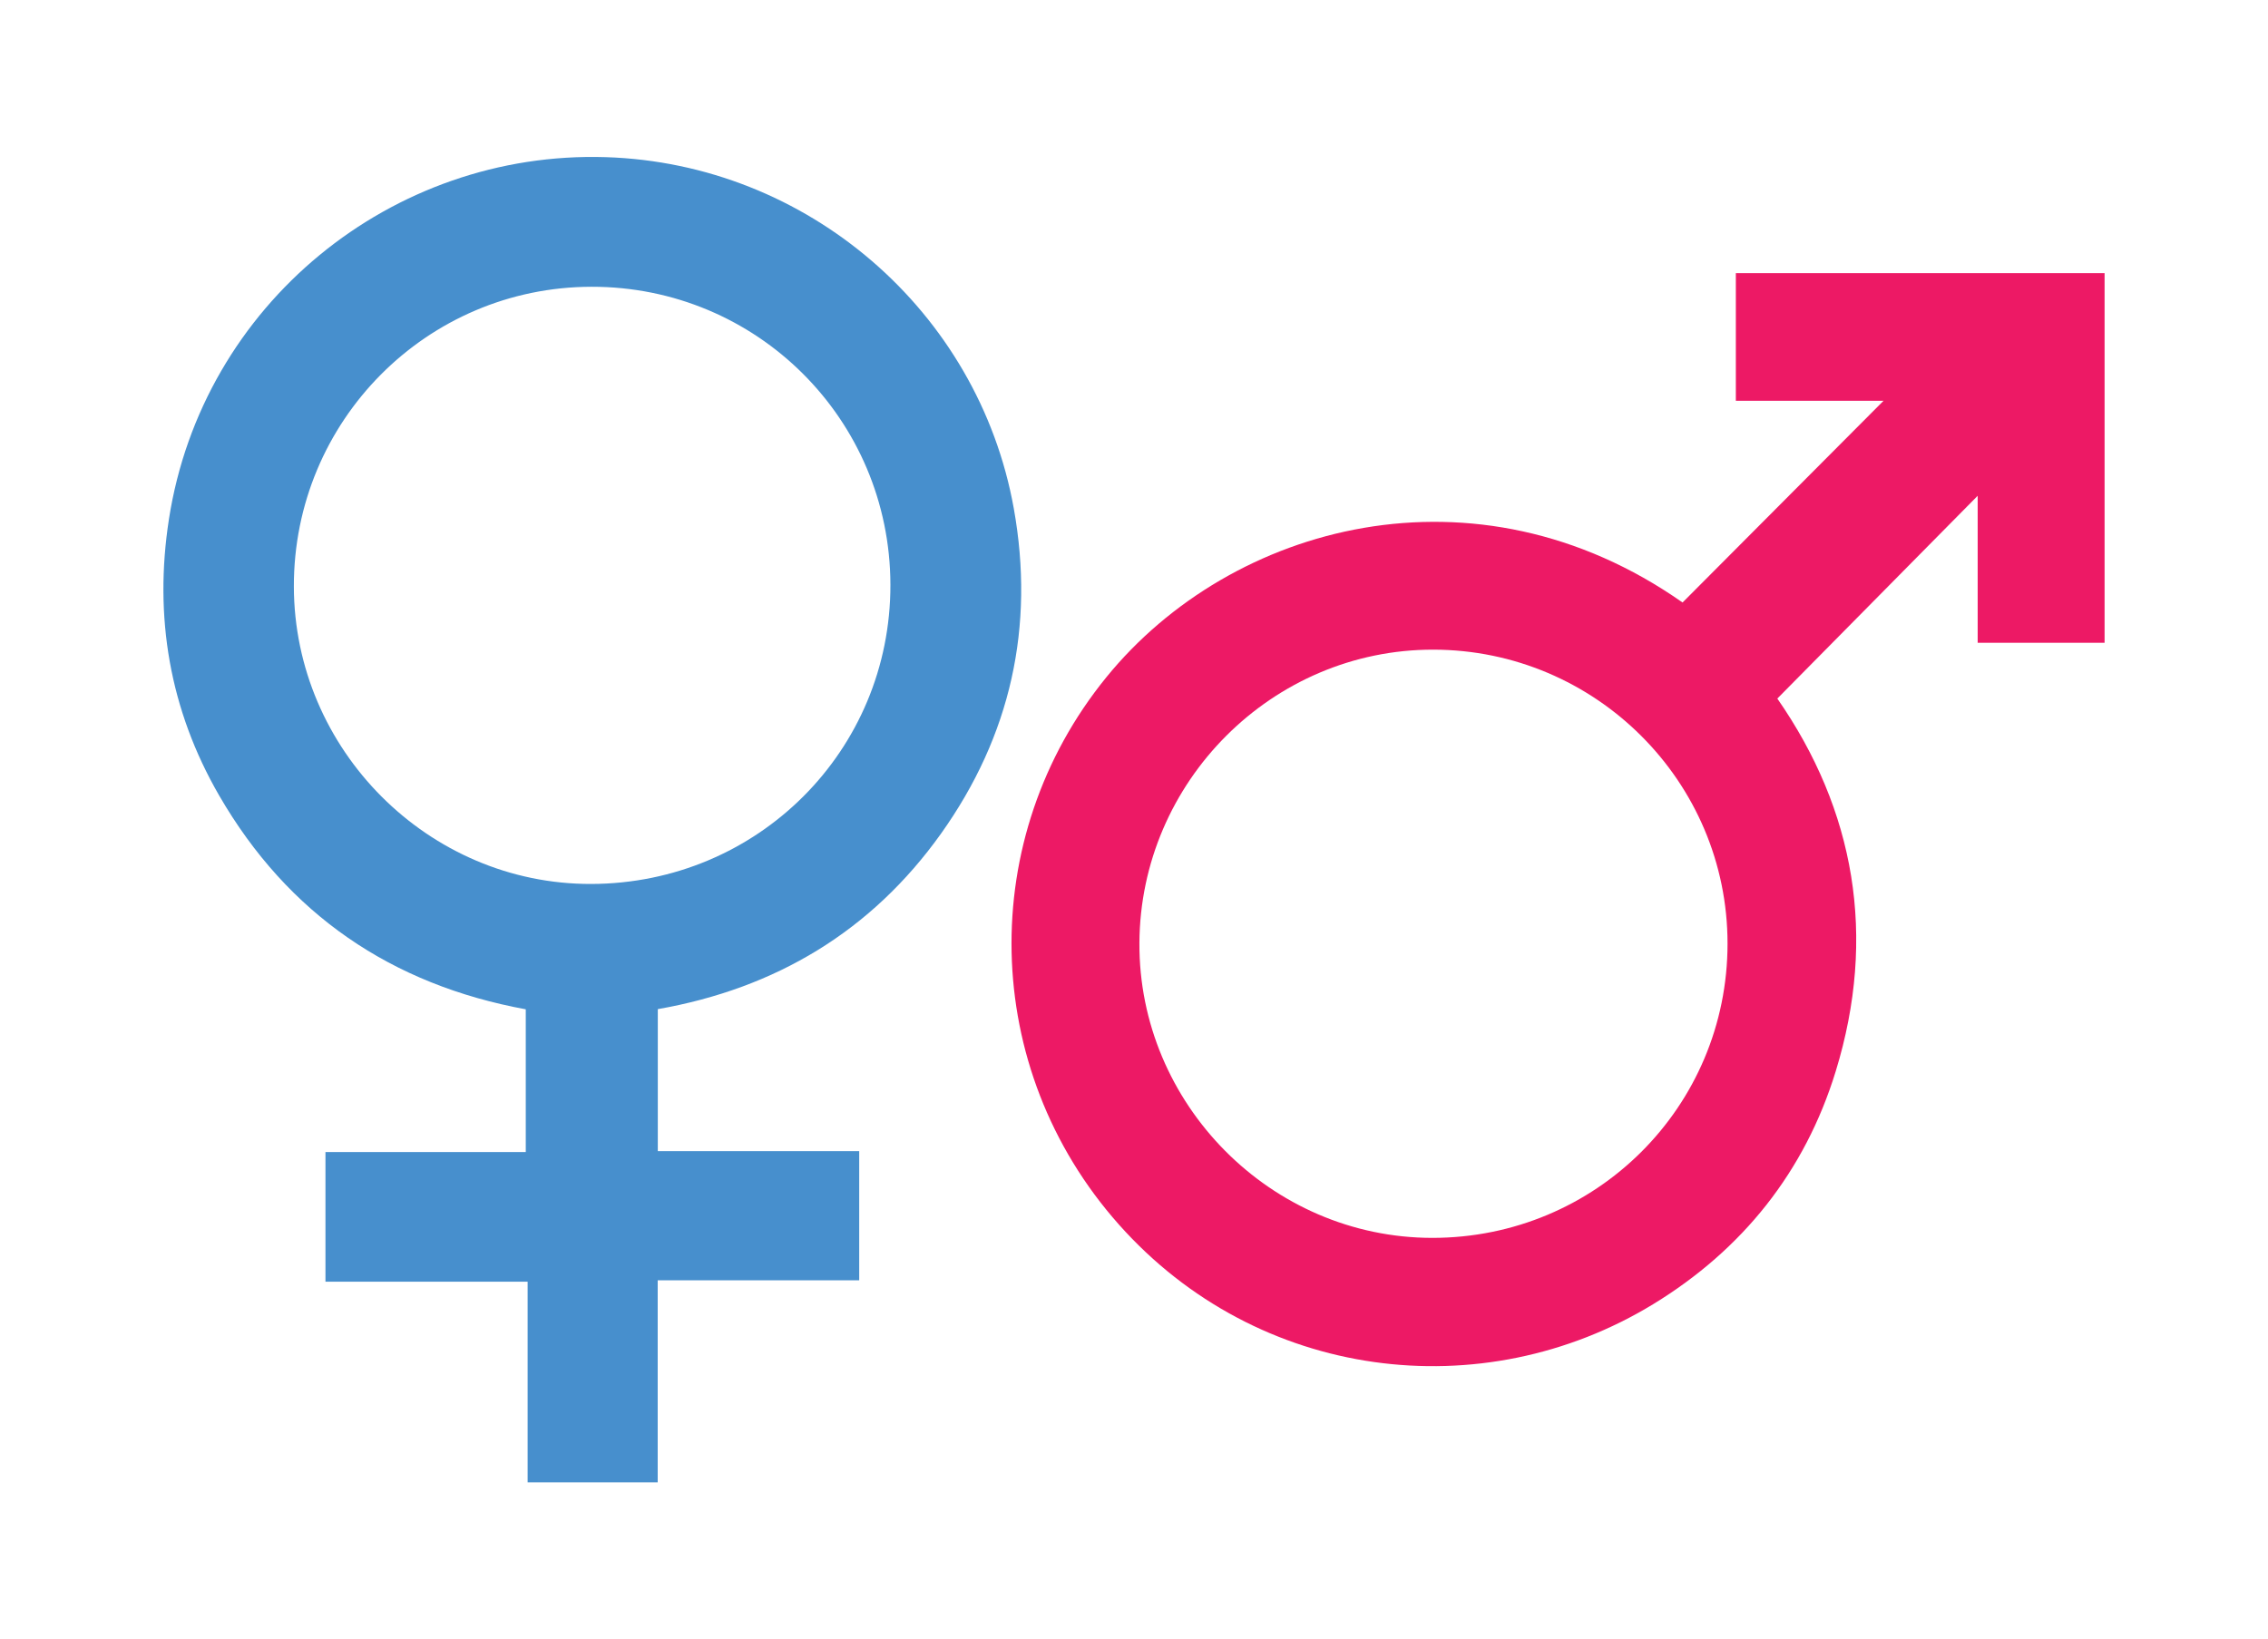
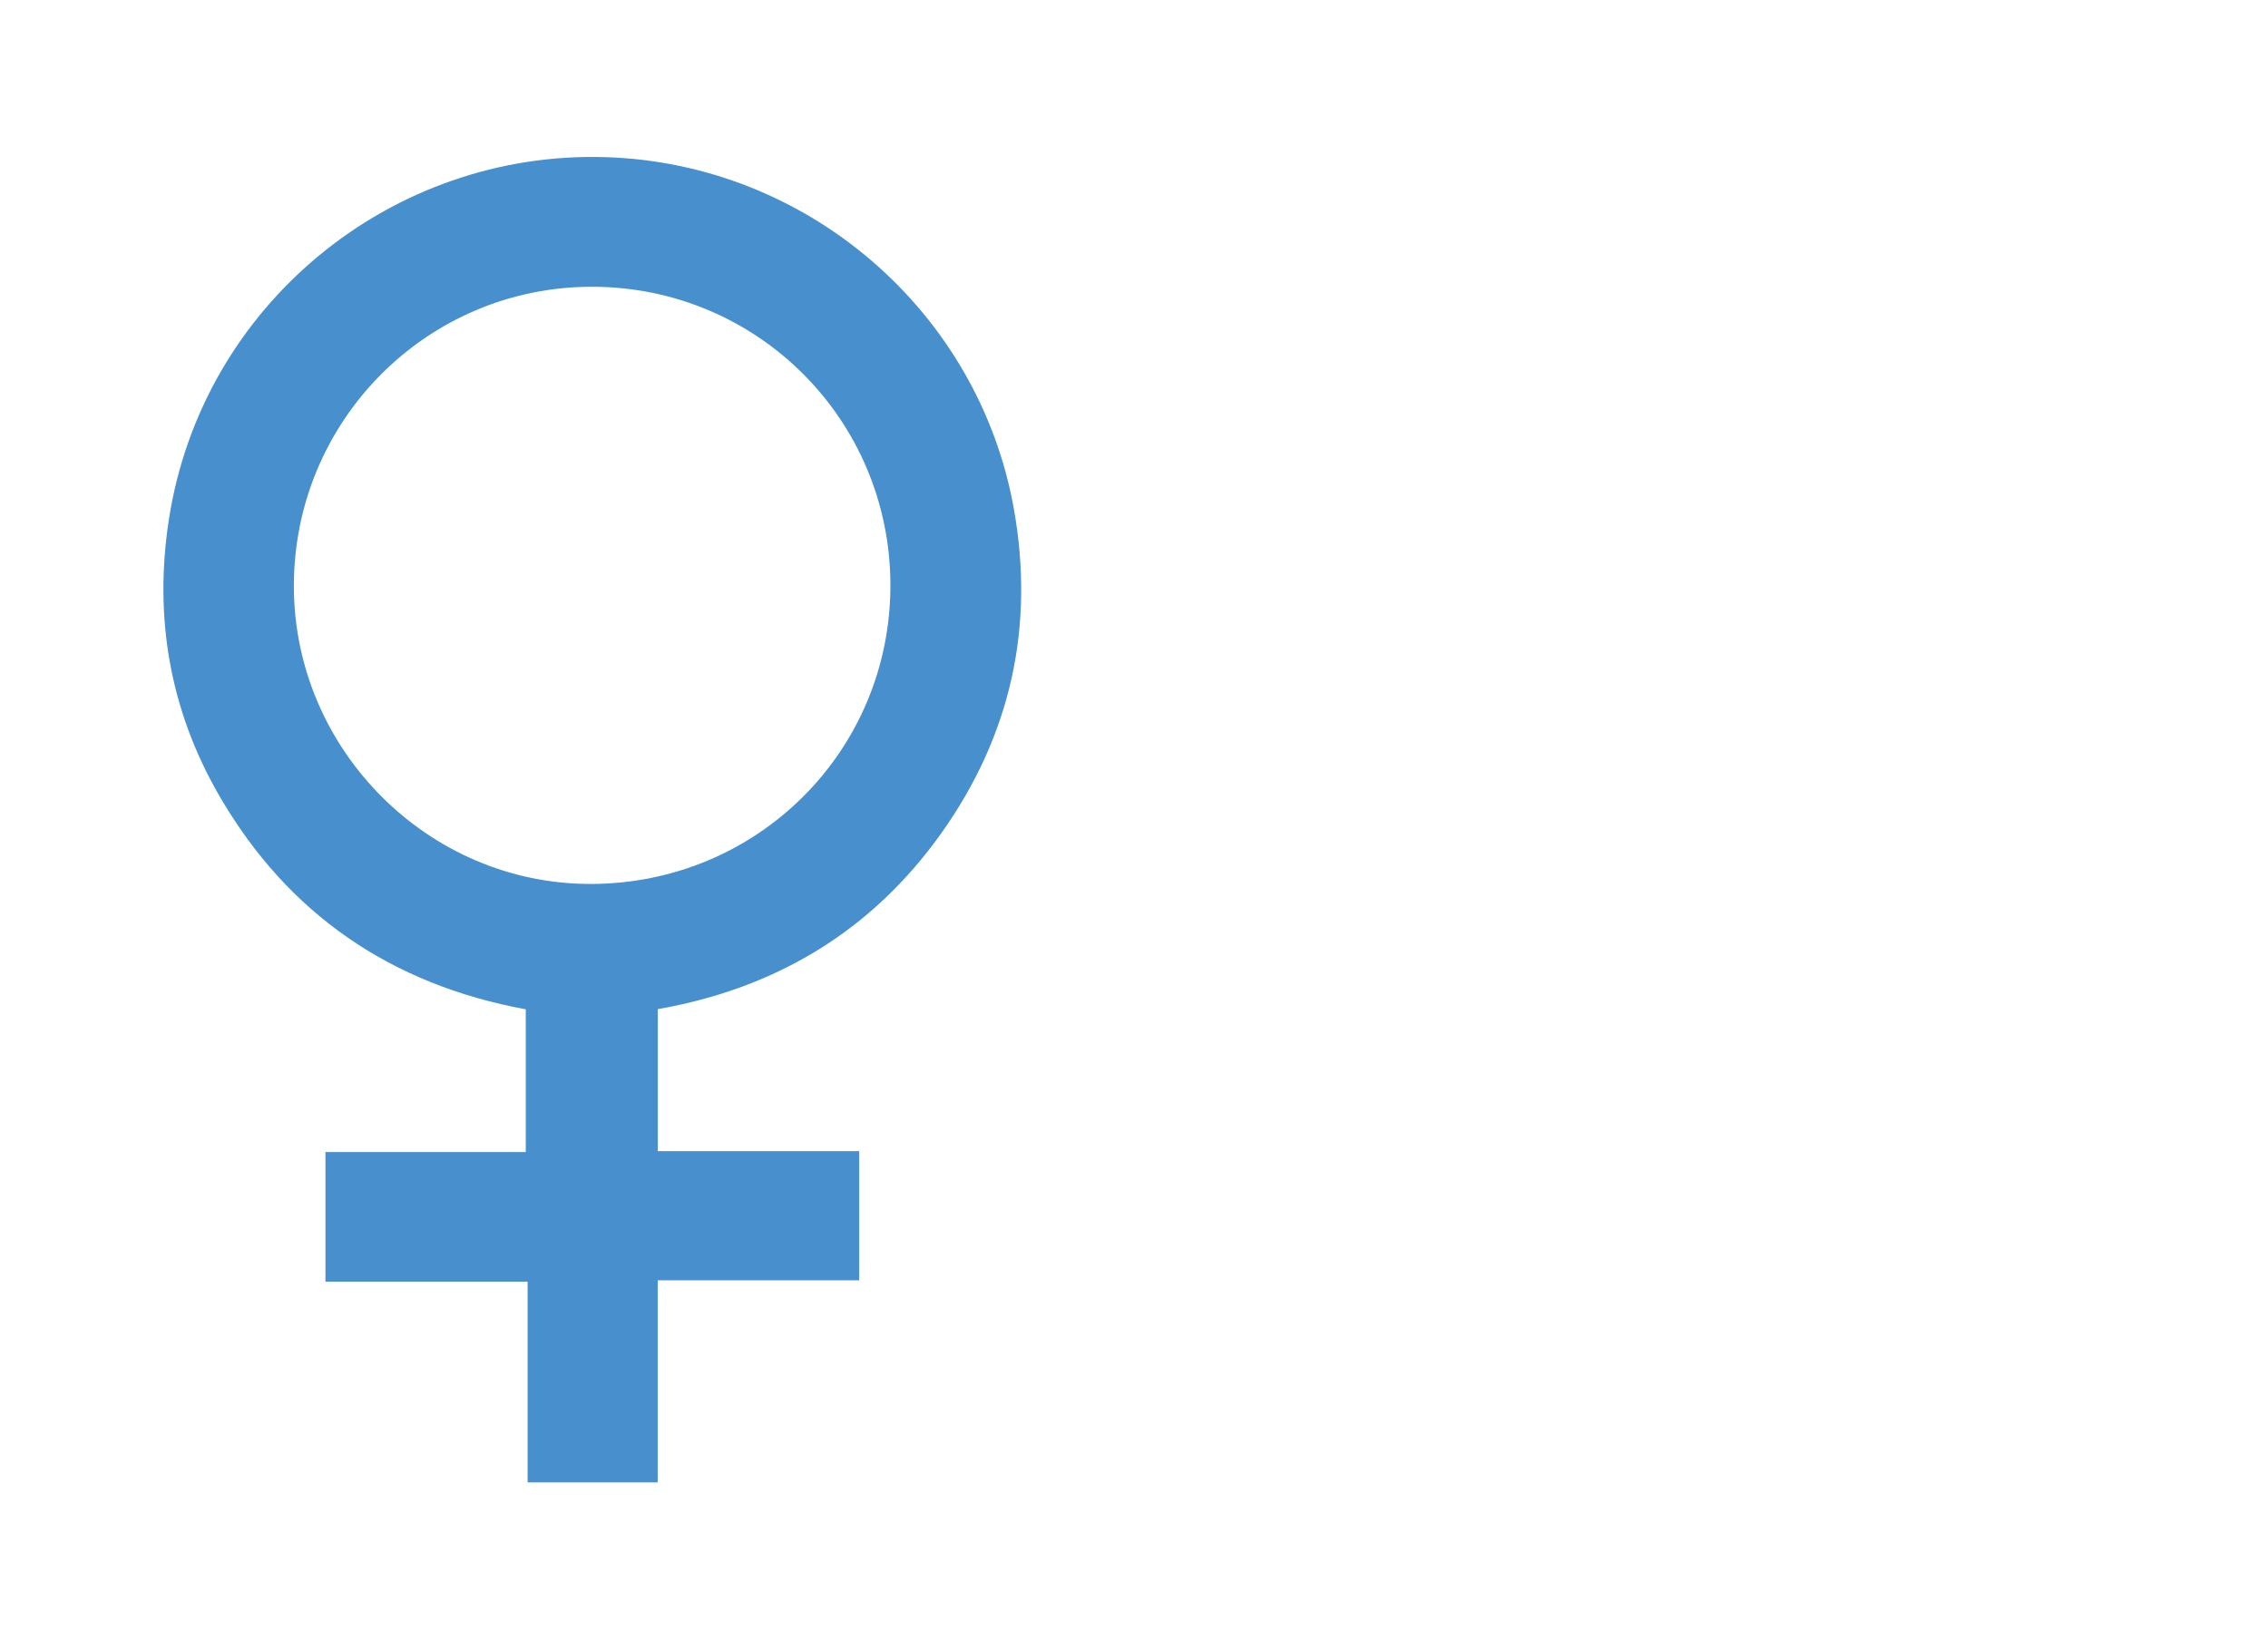
<svg xmlns="http://www.w3.org/2000/svg" version="1.1" id="Layer_1" x="0px" y="0px" viewBox="0 0 414.98 300" style="enable-background:new 0 0 414.98 300;" xml:space="preserve">
  <style type="text/css">
	.st0{fill:#ED1965;}
	.st1{fill:#4690CE;}
	.st2{fill:#478FCD;}
</style>
  <g>
-     <path class="st0" d="M307.86,110.26c12.22-12.26,24.42-24.51,36.77-36.91c-8.95,0-17.87,0-27.02,0c0-7.9,0-15.54,0-23.36   c22.38,0,44.84,0,67.47,0c0,22.51,0,45.04,0,67.64c-7.7,0-15.35,0-23.22,0c0-9.08,0-18.03,0-26.9   c-12.17,12.31-24.27,24.56-36.66,37.11c14.17,20.39,18.28,43.5,10.68,68.23c-5.63,18.33-17.03,32.6-33.36,42.58   c-31.32,19.12-72.41,14.02-97.8-14.56c-25.42-28.61-26.15-70.83-2.29-100.15C225.31,95.81,270.06,83.73,307.86,110.26z    M316.09,172.69c0.01-29.65-24.14-53.77-53.85-53.8c-29.46-0.03-53.6,24.18-53.76,53.67c-0.16,29.41,24.03,53.97,53.6,53.98   C292.01,226.54,316.09,202.55,316.09,172.69z" />
    <path class="st2" d="M120.36,184.68c0,8.81,0,17.26,0,25.99c12.31,0,24.5,0,36.85,0c0,7.97,0,15.66,0,23.63   c-12.18,0-24.37,0-36.87,0c0,12.45,0,24.64,0,36.99c-8.06,0-15.82,0-23.8,0c0-12.2,0-24.33,0-36.73c-12.41,0-24.6,0-36.99,0   c0-8.01,0-15.76,0-23.73c12.15,0,24.28,0,36.65,0c0-8.79,0-17.35,0-26.12c-24.54-4.51-43.5-17.36-56.09-39.11   c-9.09-15.71-11.97-32.76-9.2-50.59c6.1-39.34,40.8-67.48,79.92-66.25c36.92,1.16,68.17,28.18,74.66,64.26   c3.89,21.64-0.56,41.64-13.31,59.54C159.47,170.38,141.98,180.88,120.36,184.68z M162.92,107c-0.07-30.27-24.45-54.57-54.7-54.52   c-30.15,0.05-54.5,24.58-54.45,54.84c0.05,29.9,24.64,54.52,54.38,54.45C138.65,161.7,162.98,137.36,162.92,107z" />
  </g>
</svg>